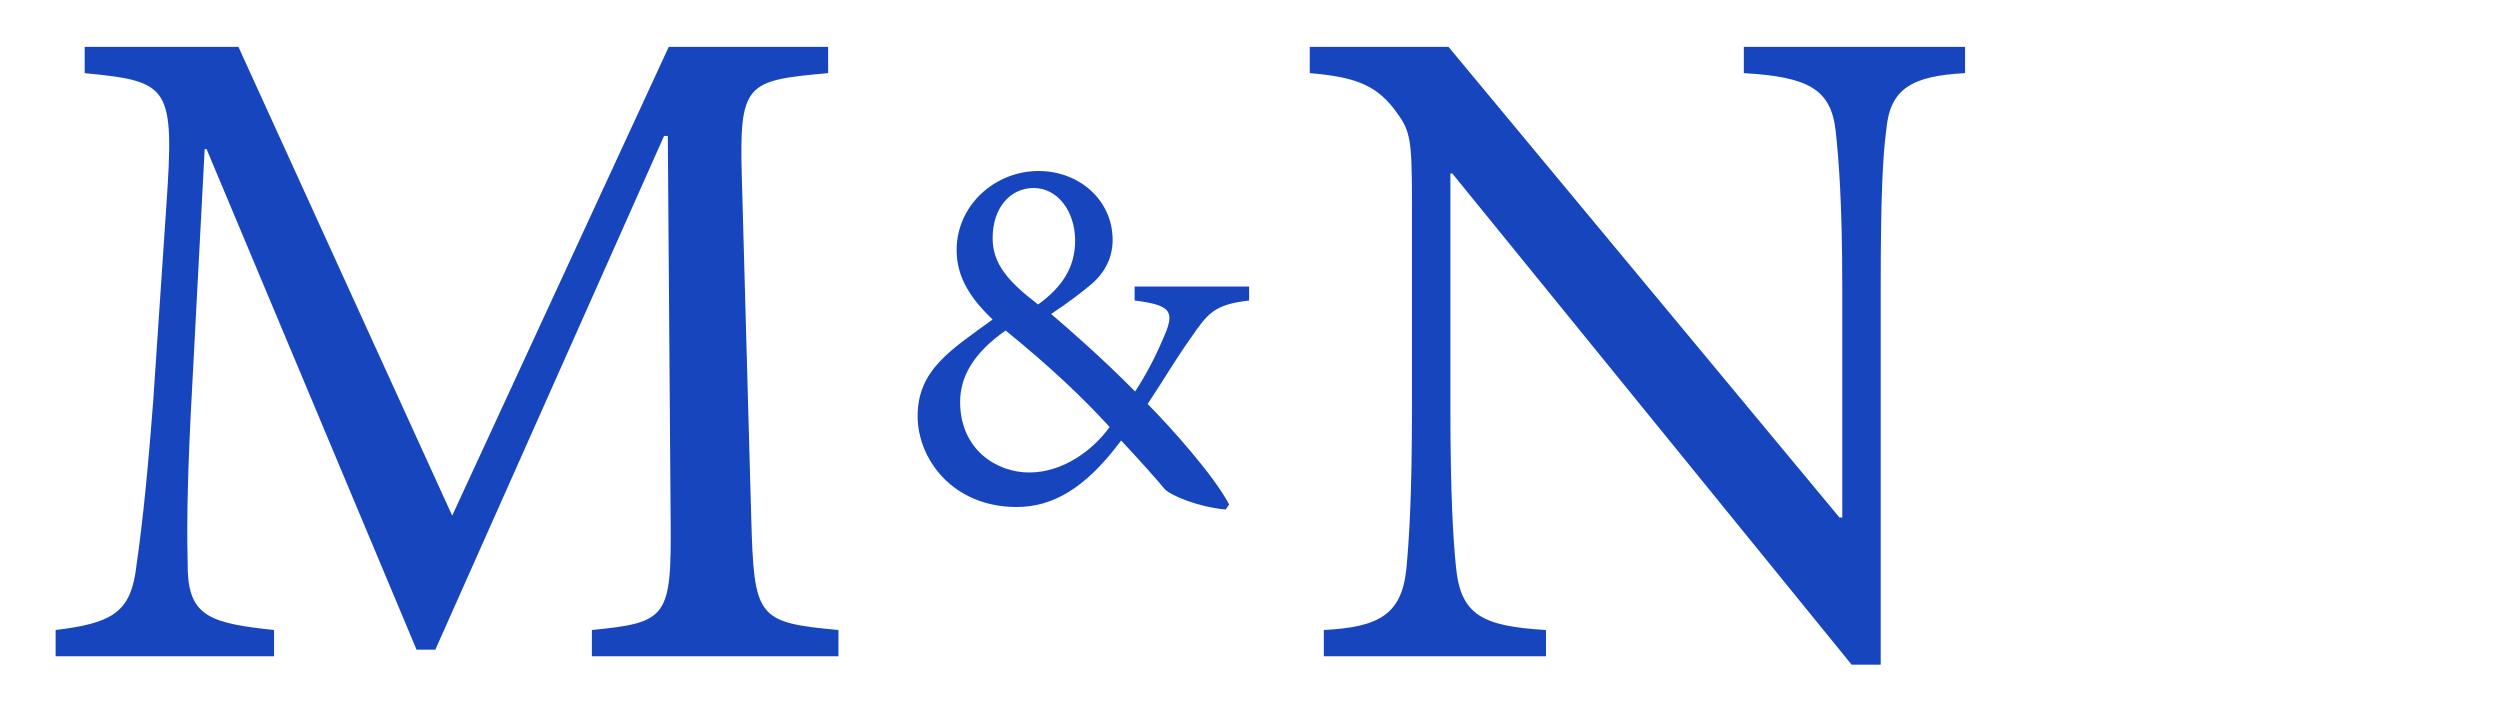
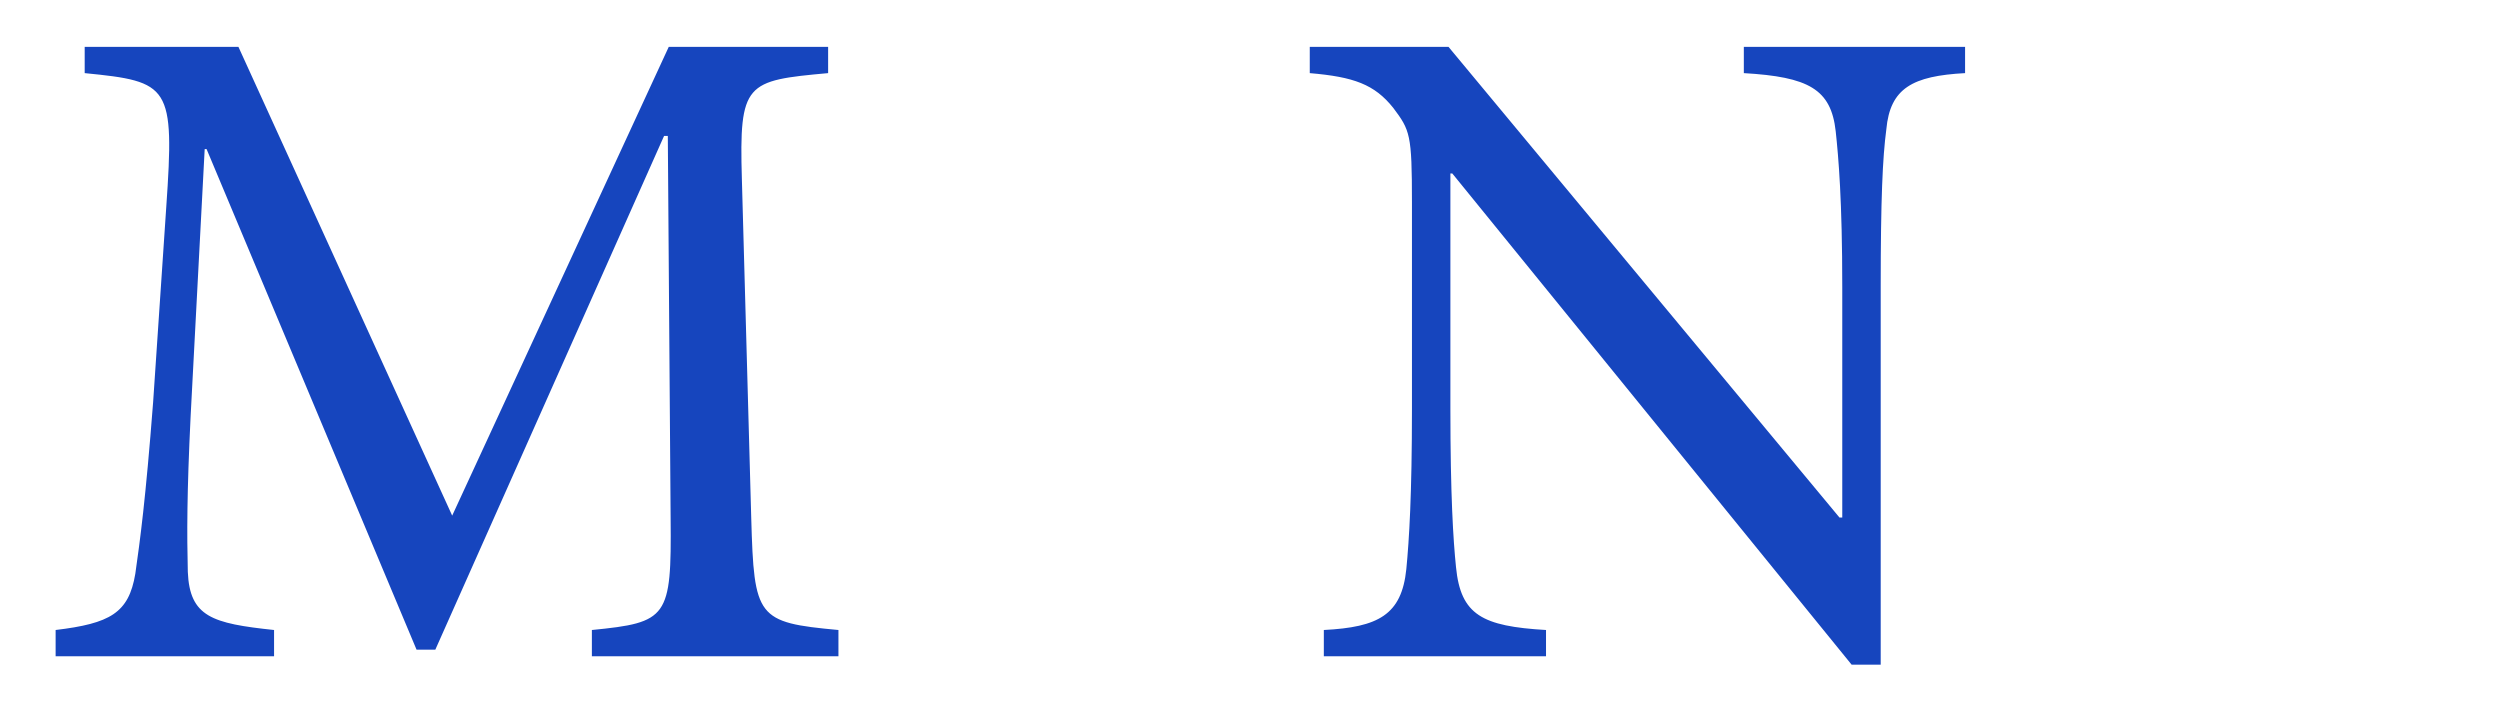
<svg xmlns="http://www.w3.org/2000/svg" width="160" height="46" viewBox="0 0 160 46" fill="none">
  <g filter="url(#filter0_d)">
    <path d="M53.66 39V37.32C48.44 36.84 48.26 36.54 48.08 30.18L47.48 8.46C47.3 2.28 47.72 2.16 53 1.68V-2.14577e-06H42.8L28.94 30L15.26 -2.14577e-06H5.42V1.68C10.88 2.22 11.18 2.46 10.64 10.26L9.8 22.74C9.32 28.98 8.96 31.62 8.66 33.72C8.24 36.24 7.04 36.9 3.56 37.32V39H17.54V37.32C13.58 36.9 12.14 36.48 12.02 33.6C11.96 31.2 11.96 28.56 12.2 23.64L13.1 6.54H13.22L26.66 38.58H27.86L42.5 5.7H42.74L42.92 30.18C42.98 36.54 42.74 36.84 37.88 37.32V39H53.66ZM125.765 -2.14577e-06H111.605V1.68C115.745 1.92 117.185 2.7 117.485 5.4C117.665 7.08 117.905 9.84 117.905 15.36V30.12H117.725L92.705 -2.14577e-06H83.825V1.68C86.645 1.92 87.965 2.4 89.165 3.9C90.245 5.34 90.365 5.58 90.365 9.96V23.16C90.365 28.68 90.185 31.56 90.005 33.42C89.705 36.36 88.205 37.14 84.725 37.32V39H98.945V37.32C94.865 37.08 93.485 36.36 93.185 33.3C93.005 31.56 92.825 28.68 92.825 23.16V8.1H92.945L118.505 39.54H120.365V15.36C120.365 9.78 120.485 7.08 120.725 5.28C120.965 2.64 122.405 1.86 125.765 1.68V-2.14577e-06Z" fill="#1645BE" />
-     <path d="M79.944 15.336H72.616V16.232C74.888 16.52 75.176 16.904 74.568 18.376C73.96 19.816 73.416 20.872 72.648 22.056C70.6 19.976 68.328 17.992 67.272 17.096C68.52 16.264 69.288 15.656 69.864 15.176C70.536 14.6 71.208 13.672 71.208 12.36C71.208 9.8 69.064 7.944 66.472 7.944C63.656 7.944 61.224 10.152 61.224 13C61.224 14.728 62.088 16.072 63.528 17.448C60.84 19.4 58.728 20.68 58.728 23.624C58.728 26.408 61 29.448 65.064 29.448C67.336 29.448 69.448 28.296 71.752 25.192C72.808 26.312 74.152 27.816 74.536 28.296C74.92 28.712 76.68 29.448 78.44 29.608L78.664 29.288C77.704 27.432 74.792 24.2 73.448 22.856C74.568 21.16 75.336 19.848 76.232 18.6C77.288 17.064 77.704 16.488 79.944 16.232V15.336ZM66.152 9.032C67.72 9.032 68.808 10.568 68.808 12.392C68.808 14.12 67.976 15.368 66.44 16.488C64.52 15.016 63.528 13.896 63.528 12.232C63.528 10.312 64.648 9.032 66.152 9.032ZM65.864 27.24C63.784 27.24 61.448 25.768 61.448 22.728C61.448 21.16 62.248 19.624 64.36 18.152C67.272 20.52 69.32 22.472 71.016 24.328C69.96 25.8 68.04 27.24 65.864 27.24Z" fill="#1645BE" />
  </g>
  <defs>
    <filter id="filter0_d" x="-3" y="0" width="171" height="45.54" filterUnits="userSpaceOnUse" color-interpolation-filters="sRGB">
      <feFlood flood-opacity="0" result="BackgroundImageFix" />
      <feColorMatrix in="SourceAlpha" type="matrix" values="0 0 0 0 0 0 0 0 0 0 0 0 0 0 0 0 0 0 127 0" />
      <feOffset dy="3" />
      <feGaussianBlur stdDeviation="1.5" />
      <feColorMatrix type="matrix" values="0 0 0 0 0 0 0 0 0 0 0 0 0 0 0 0 0 0 0.25 0" />
      <feBlend mode="normal" in2="BackgroundImageFix" result="effect1_dropShadow" />
      <feBlend mode="normal" in="SourceGraphic" in2="effect1_dropShadow" result="shape" />
    </filter>
  </defs>
</svg>